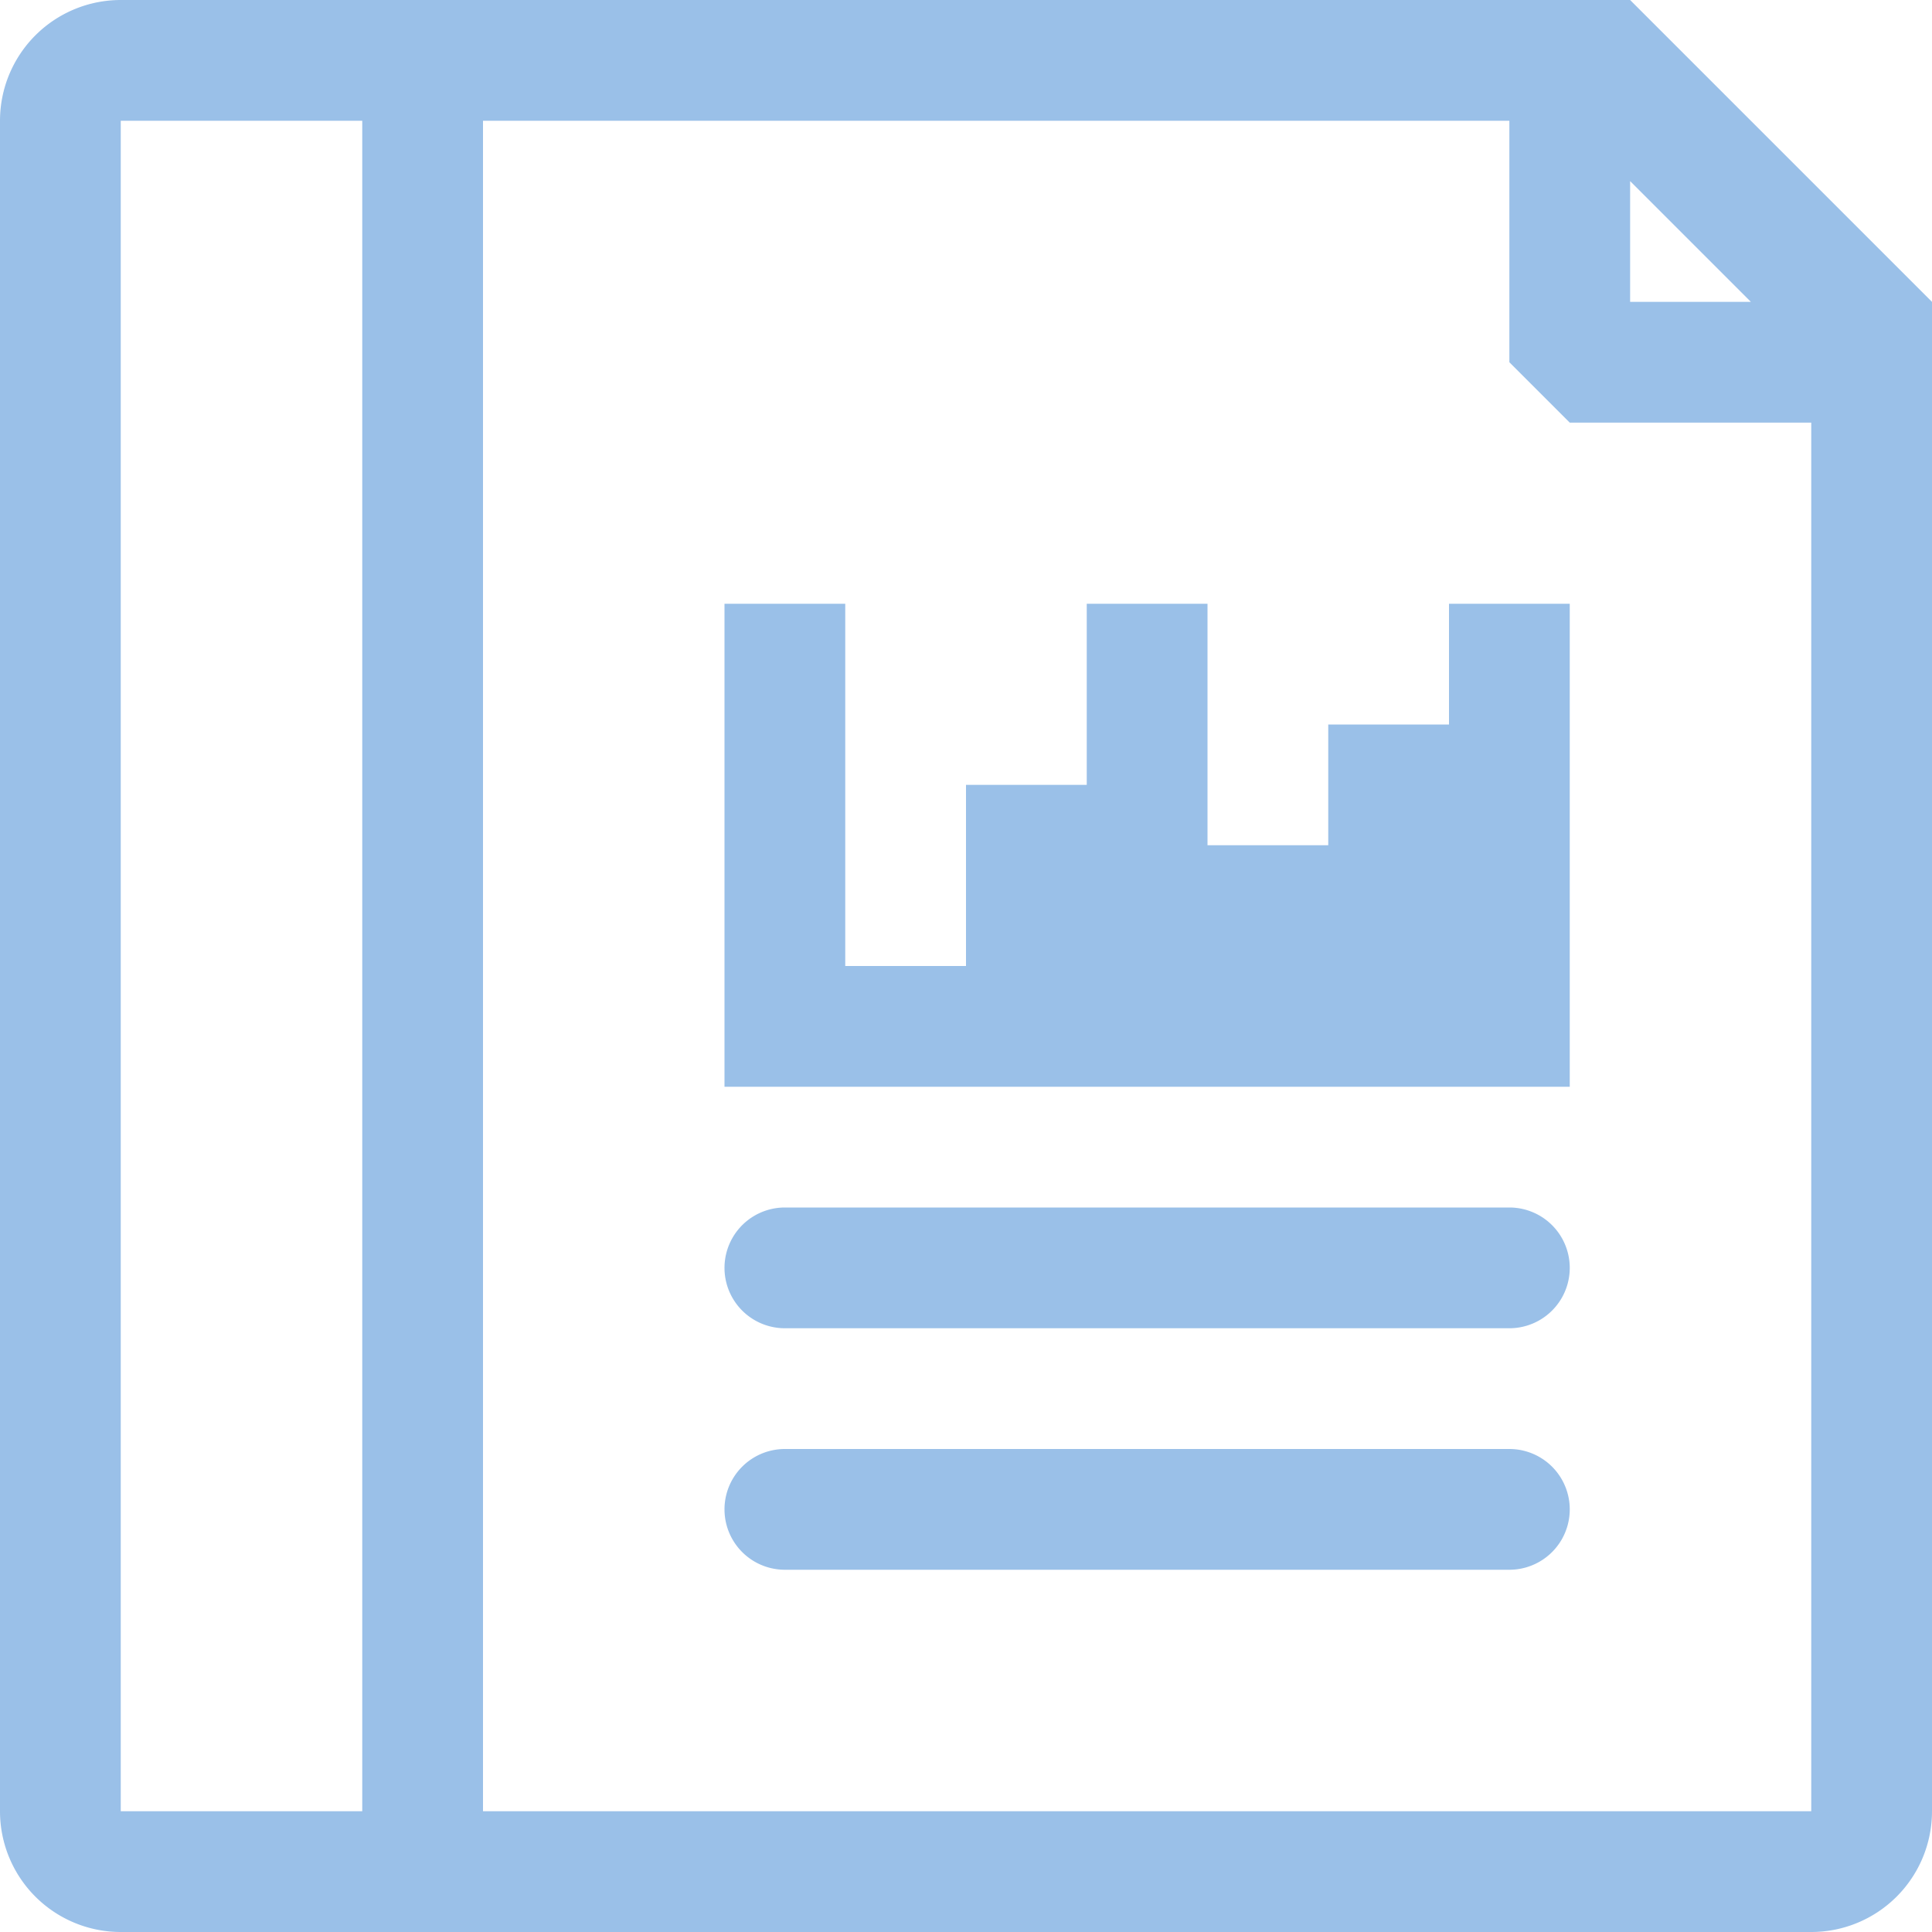
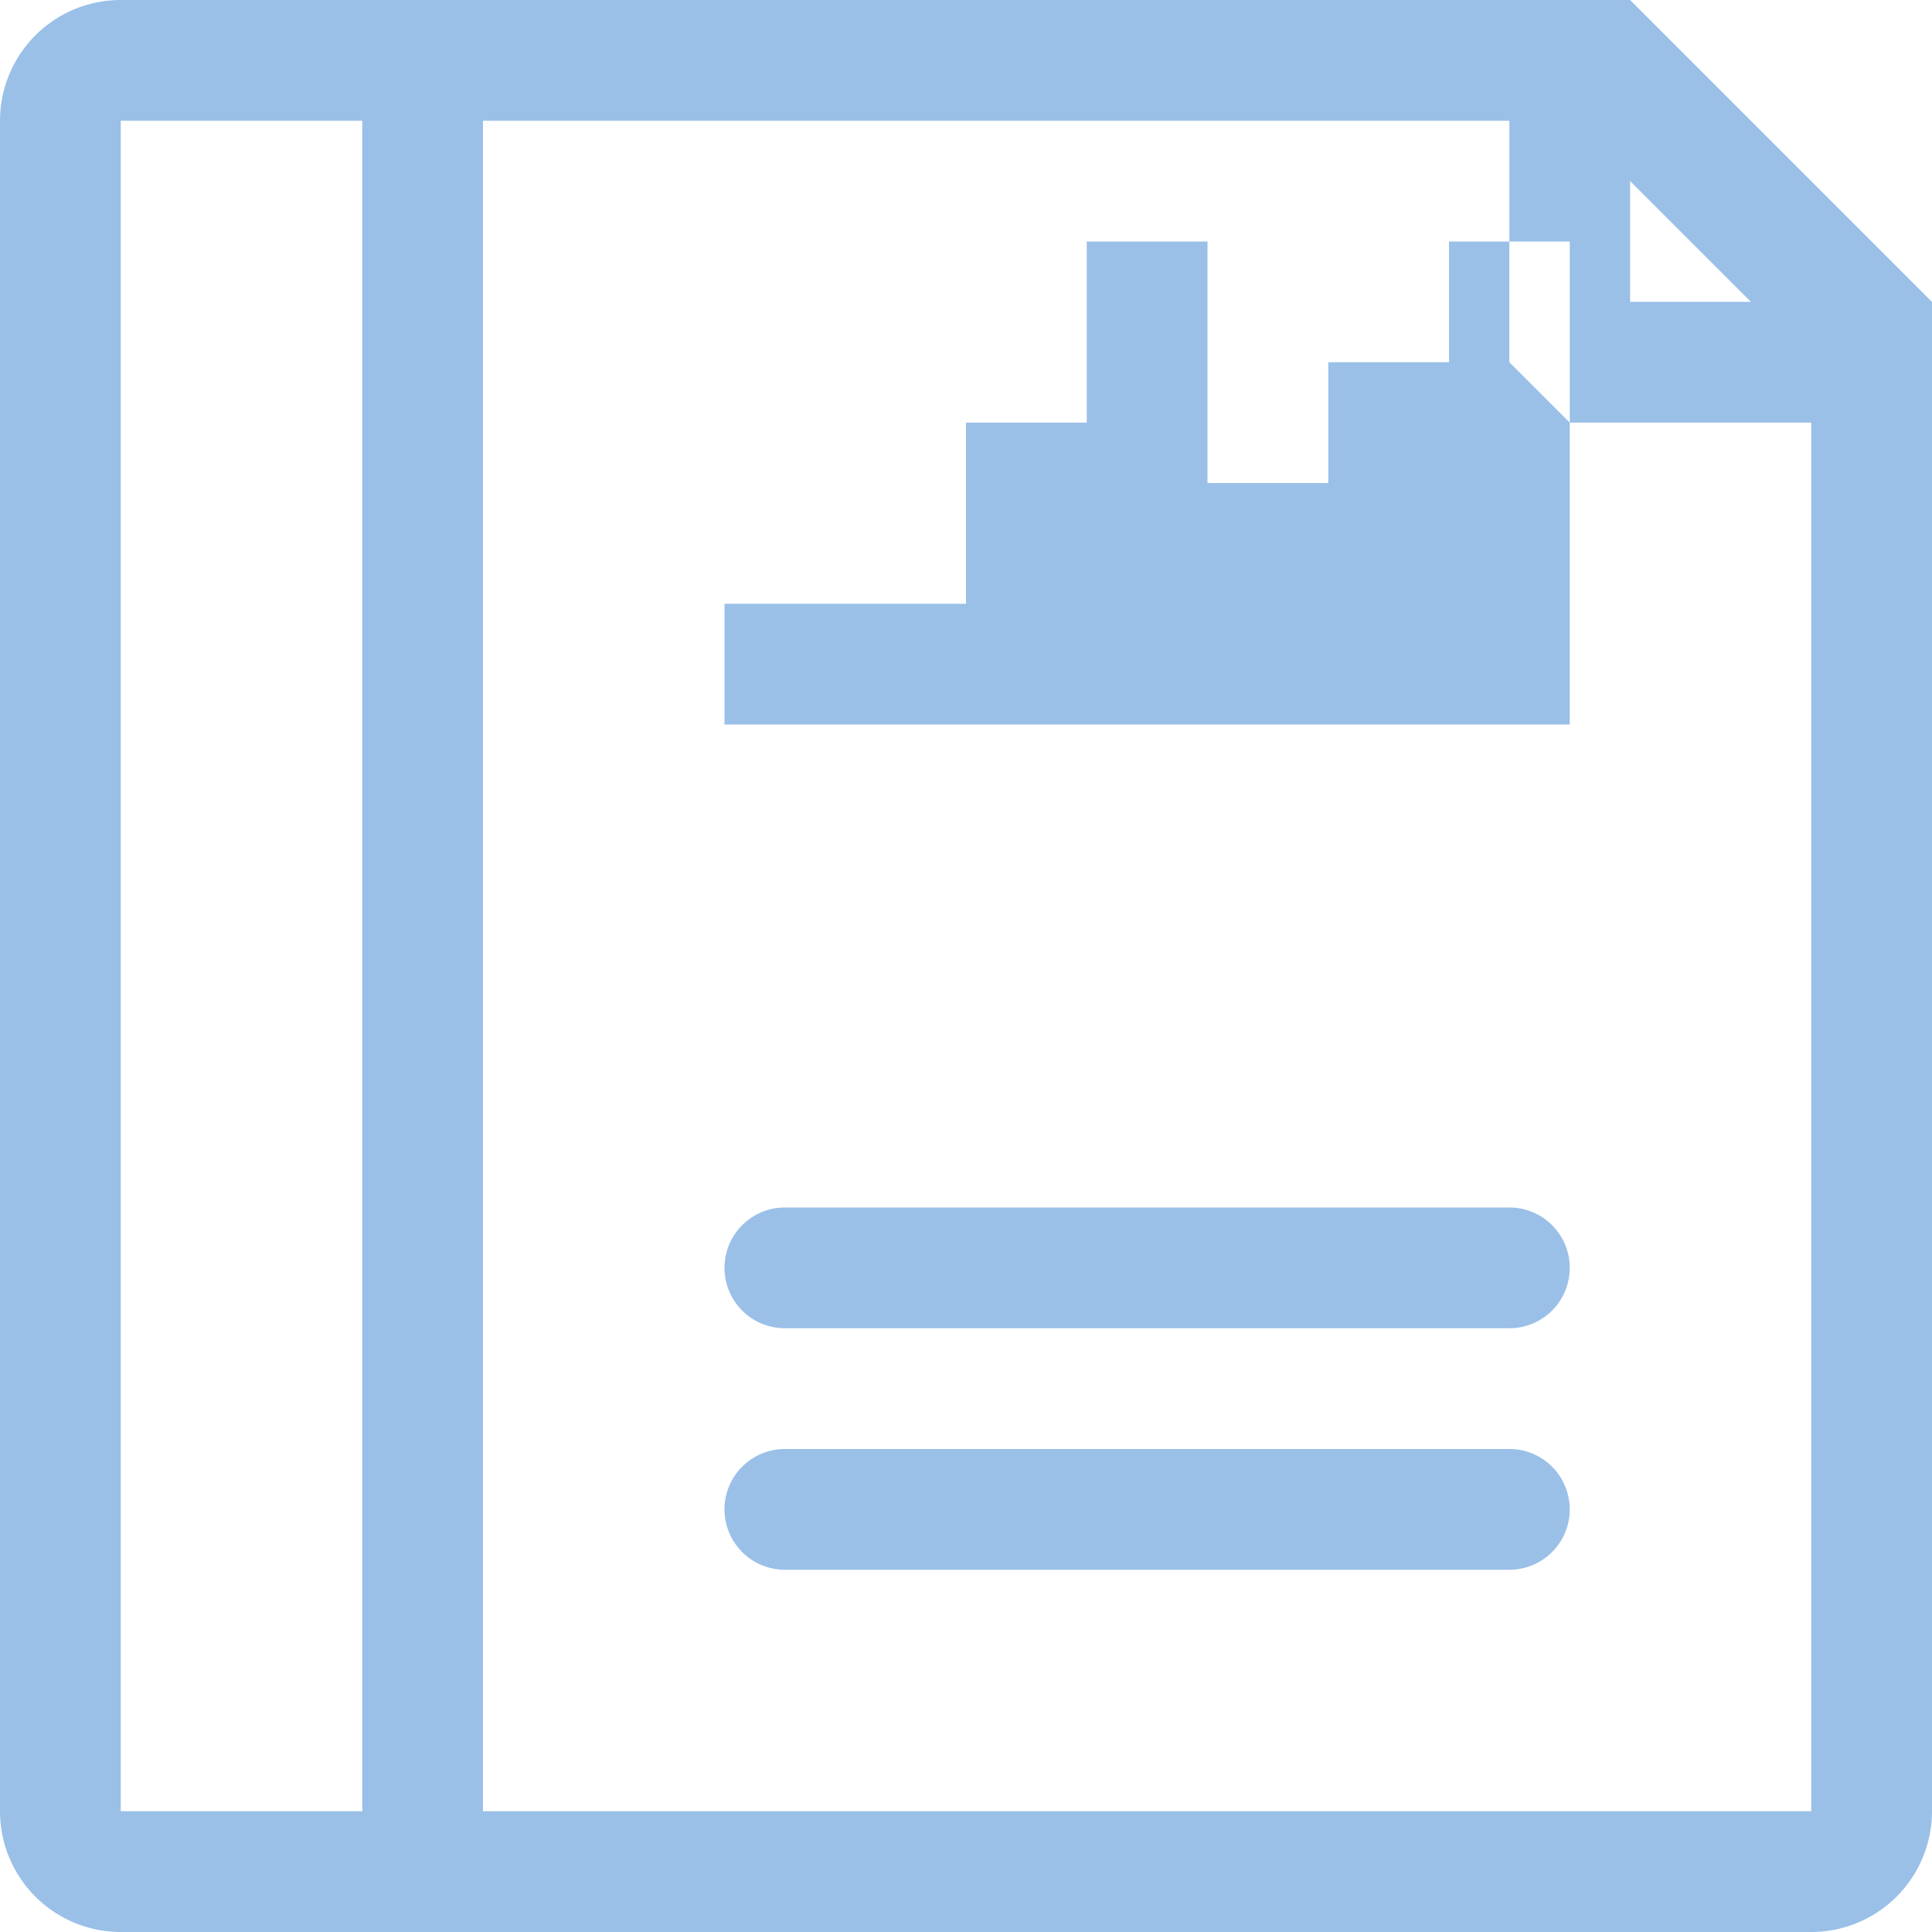
<svg xmlns="http://www.w3.org/2000/svg" width="32" height="32" viewBox="0 0 32 32">
  <title>icn-custom-reporting.svg</title>
-   <path d="M30 32H6V0h21l5 5v25a2 2 0 0 1-2 2zM27 3v2h2l-2-2zm-1 4l-1-1V2H8v28h22V7h-4zM13 24h12a1 1 0 0 1 0 2H13a1 1 0 0 1 0-2zm0-4h12a1 1 0 0 1 0 2H13a1 1 0 0 1 0-2zm-1-10h2v6h2v-3h2v-3h2v4h2v-2h2v-2h2v8H12v-8zM2 32a2 2 0 0 1-2-2V2a2 2 0 0 1 2-2h4v2H2v28h4v2H2z" fill="#1F75CC" fill-rule="evenodd" opacity=".45" />
+   <path d="M30 32H6V0h21l5 5v25a2 2 0 0 1-2 2zM27 3v2h2l-2-2zm-1 4l-1-1V2H8v28h22V7h-4zM13 24h12a1 1 0 0 1 0 2H13a1 1 0 0 1 0-2zm0-4h12a1 1 0 0 1 0 2H13a1 1 0 0 1 0-2zm-1-10h2h2v-3h2v-3h2v4h2v-2h2v-2h2v8H12v-8zM2 32a2 2 0 0 1-2-2V2a2 2 0 0 1 2-2h4v2H2v28h4v2H2z" fill="#1F75CC" fill-rule="evenodd" opacity=".45" />
</svg>